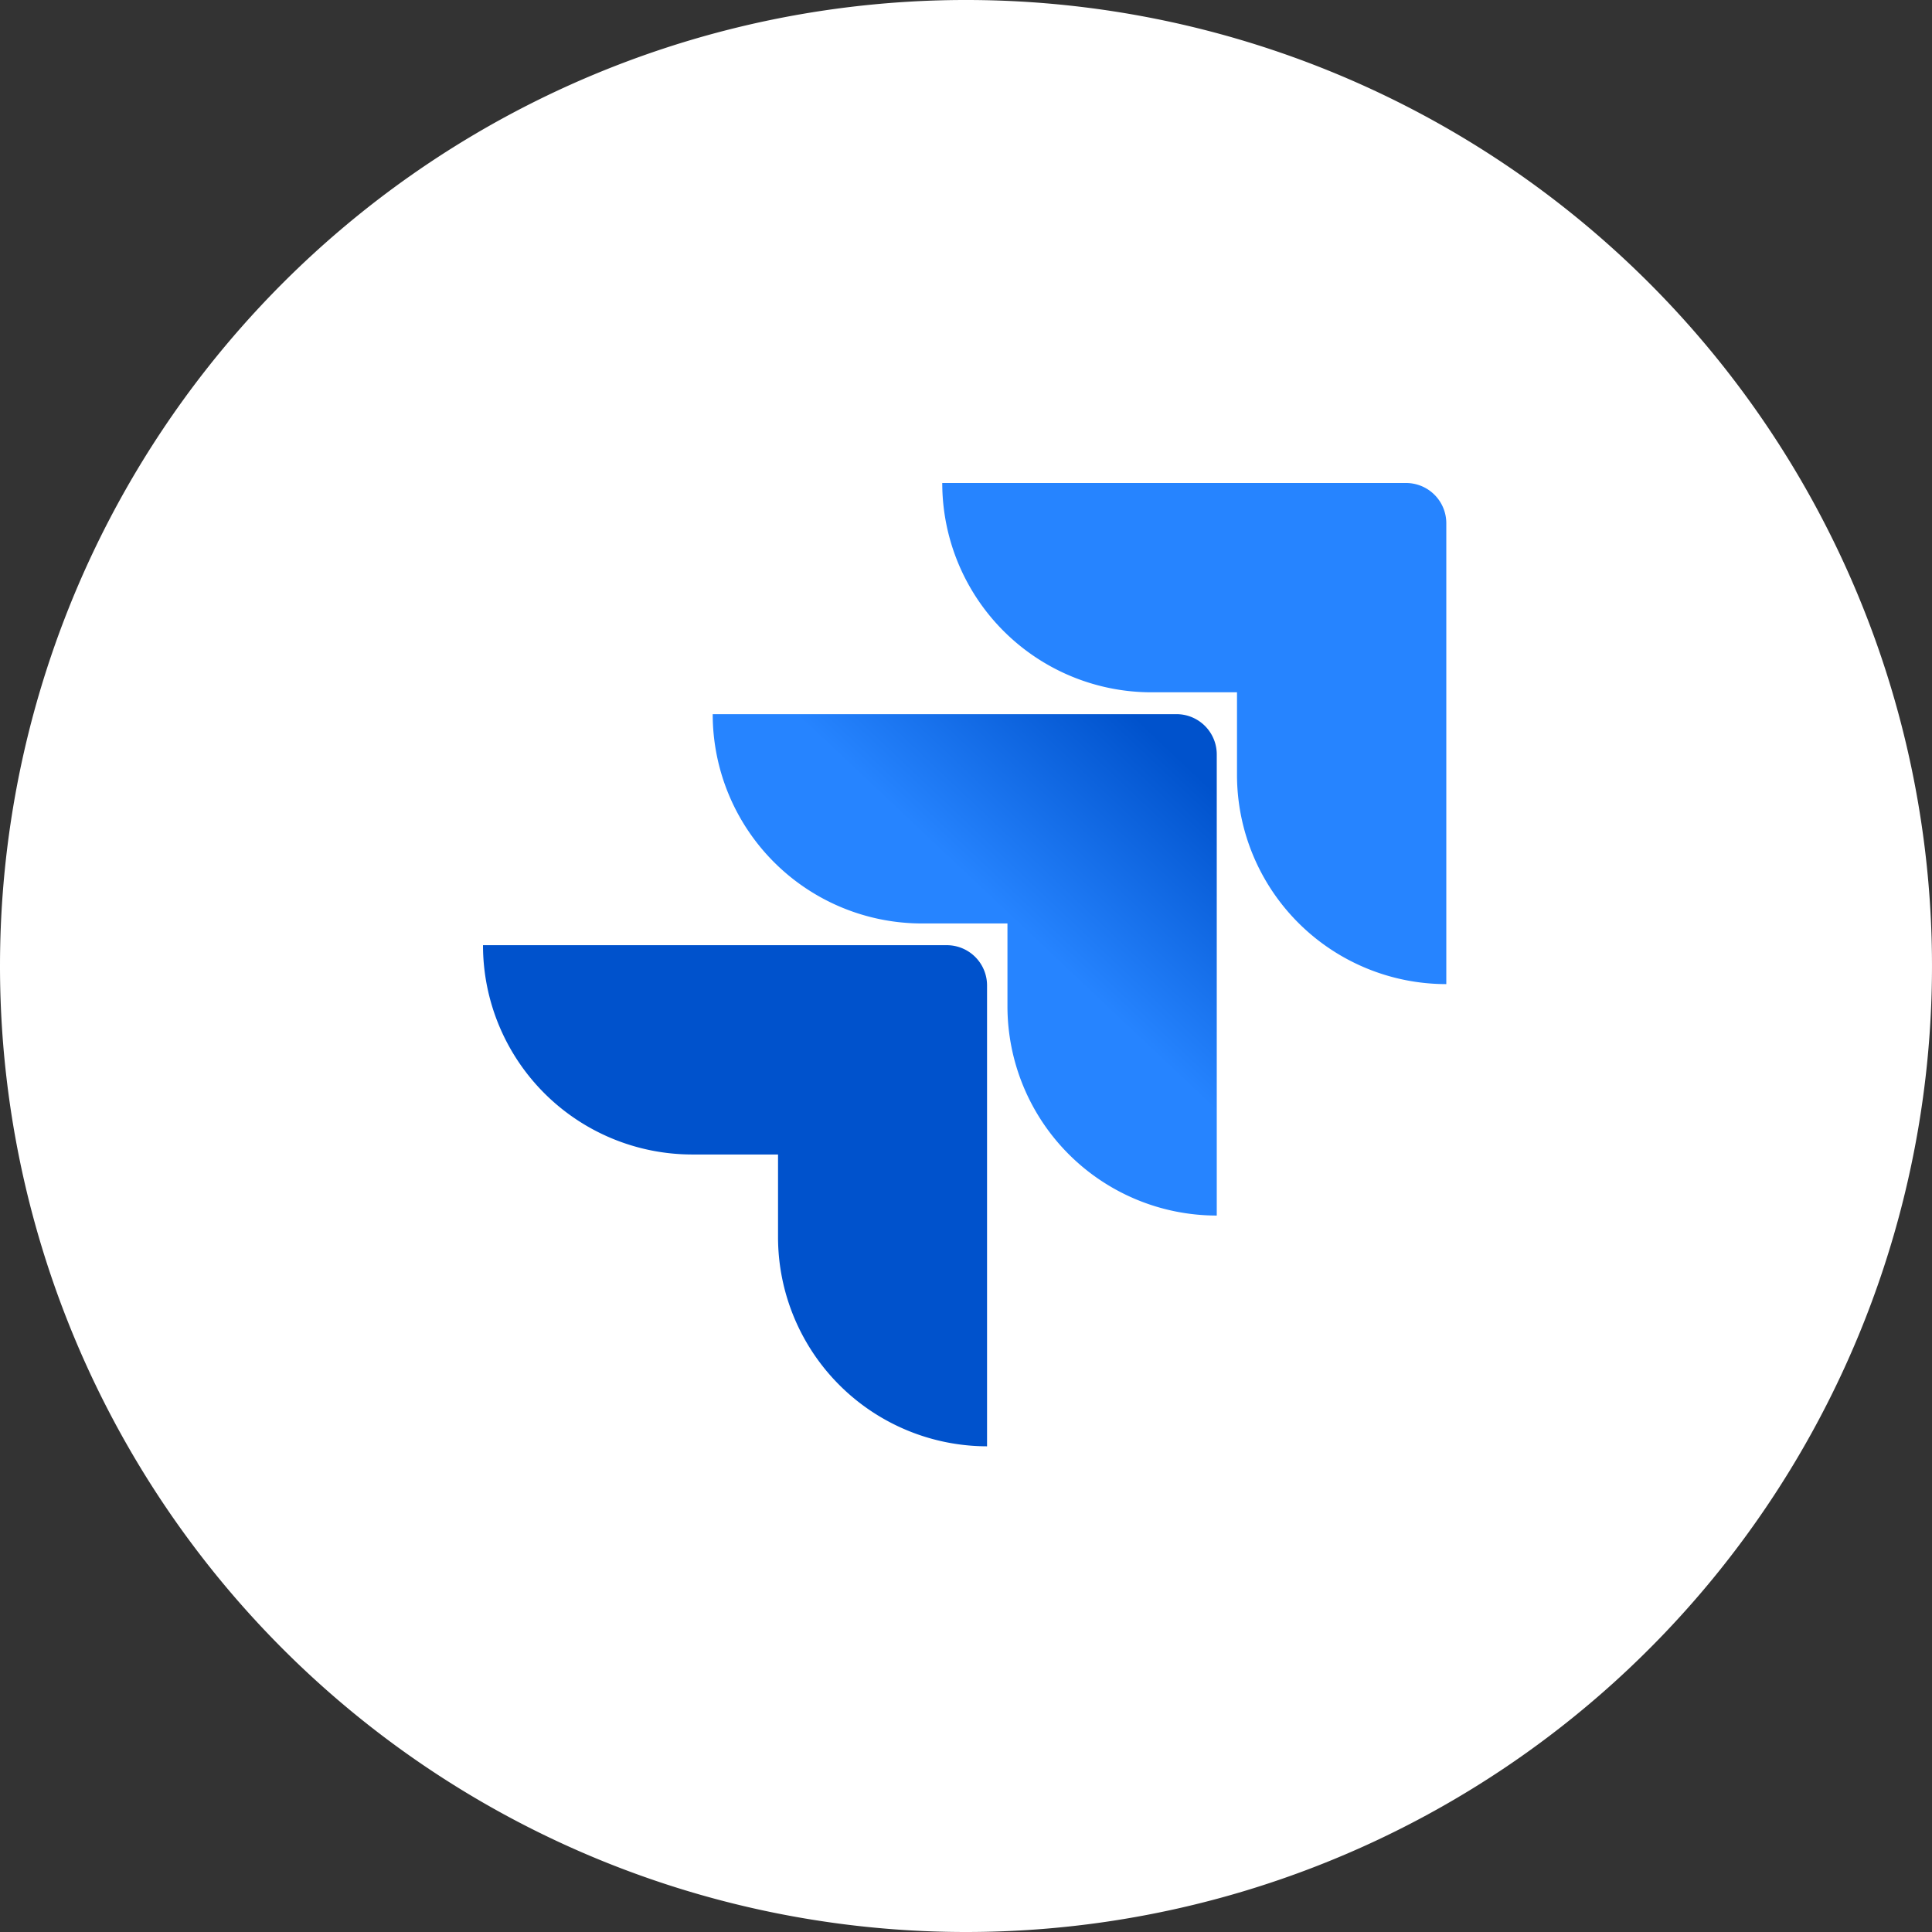
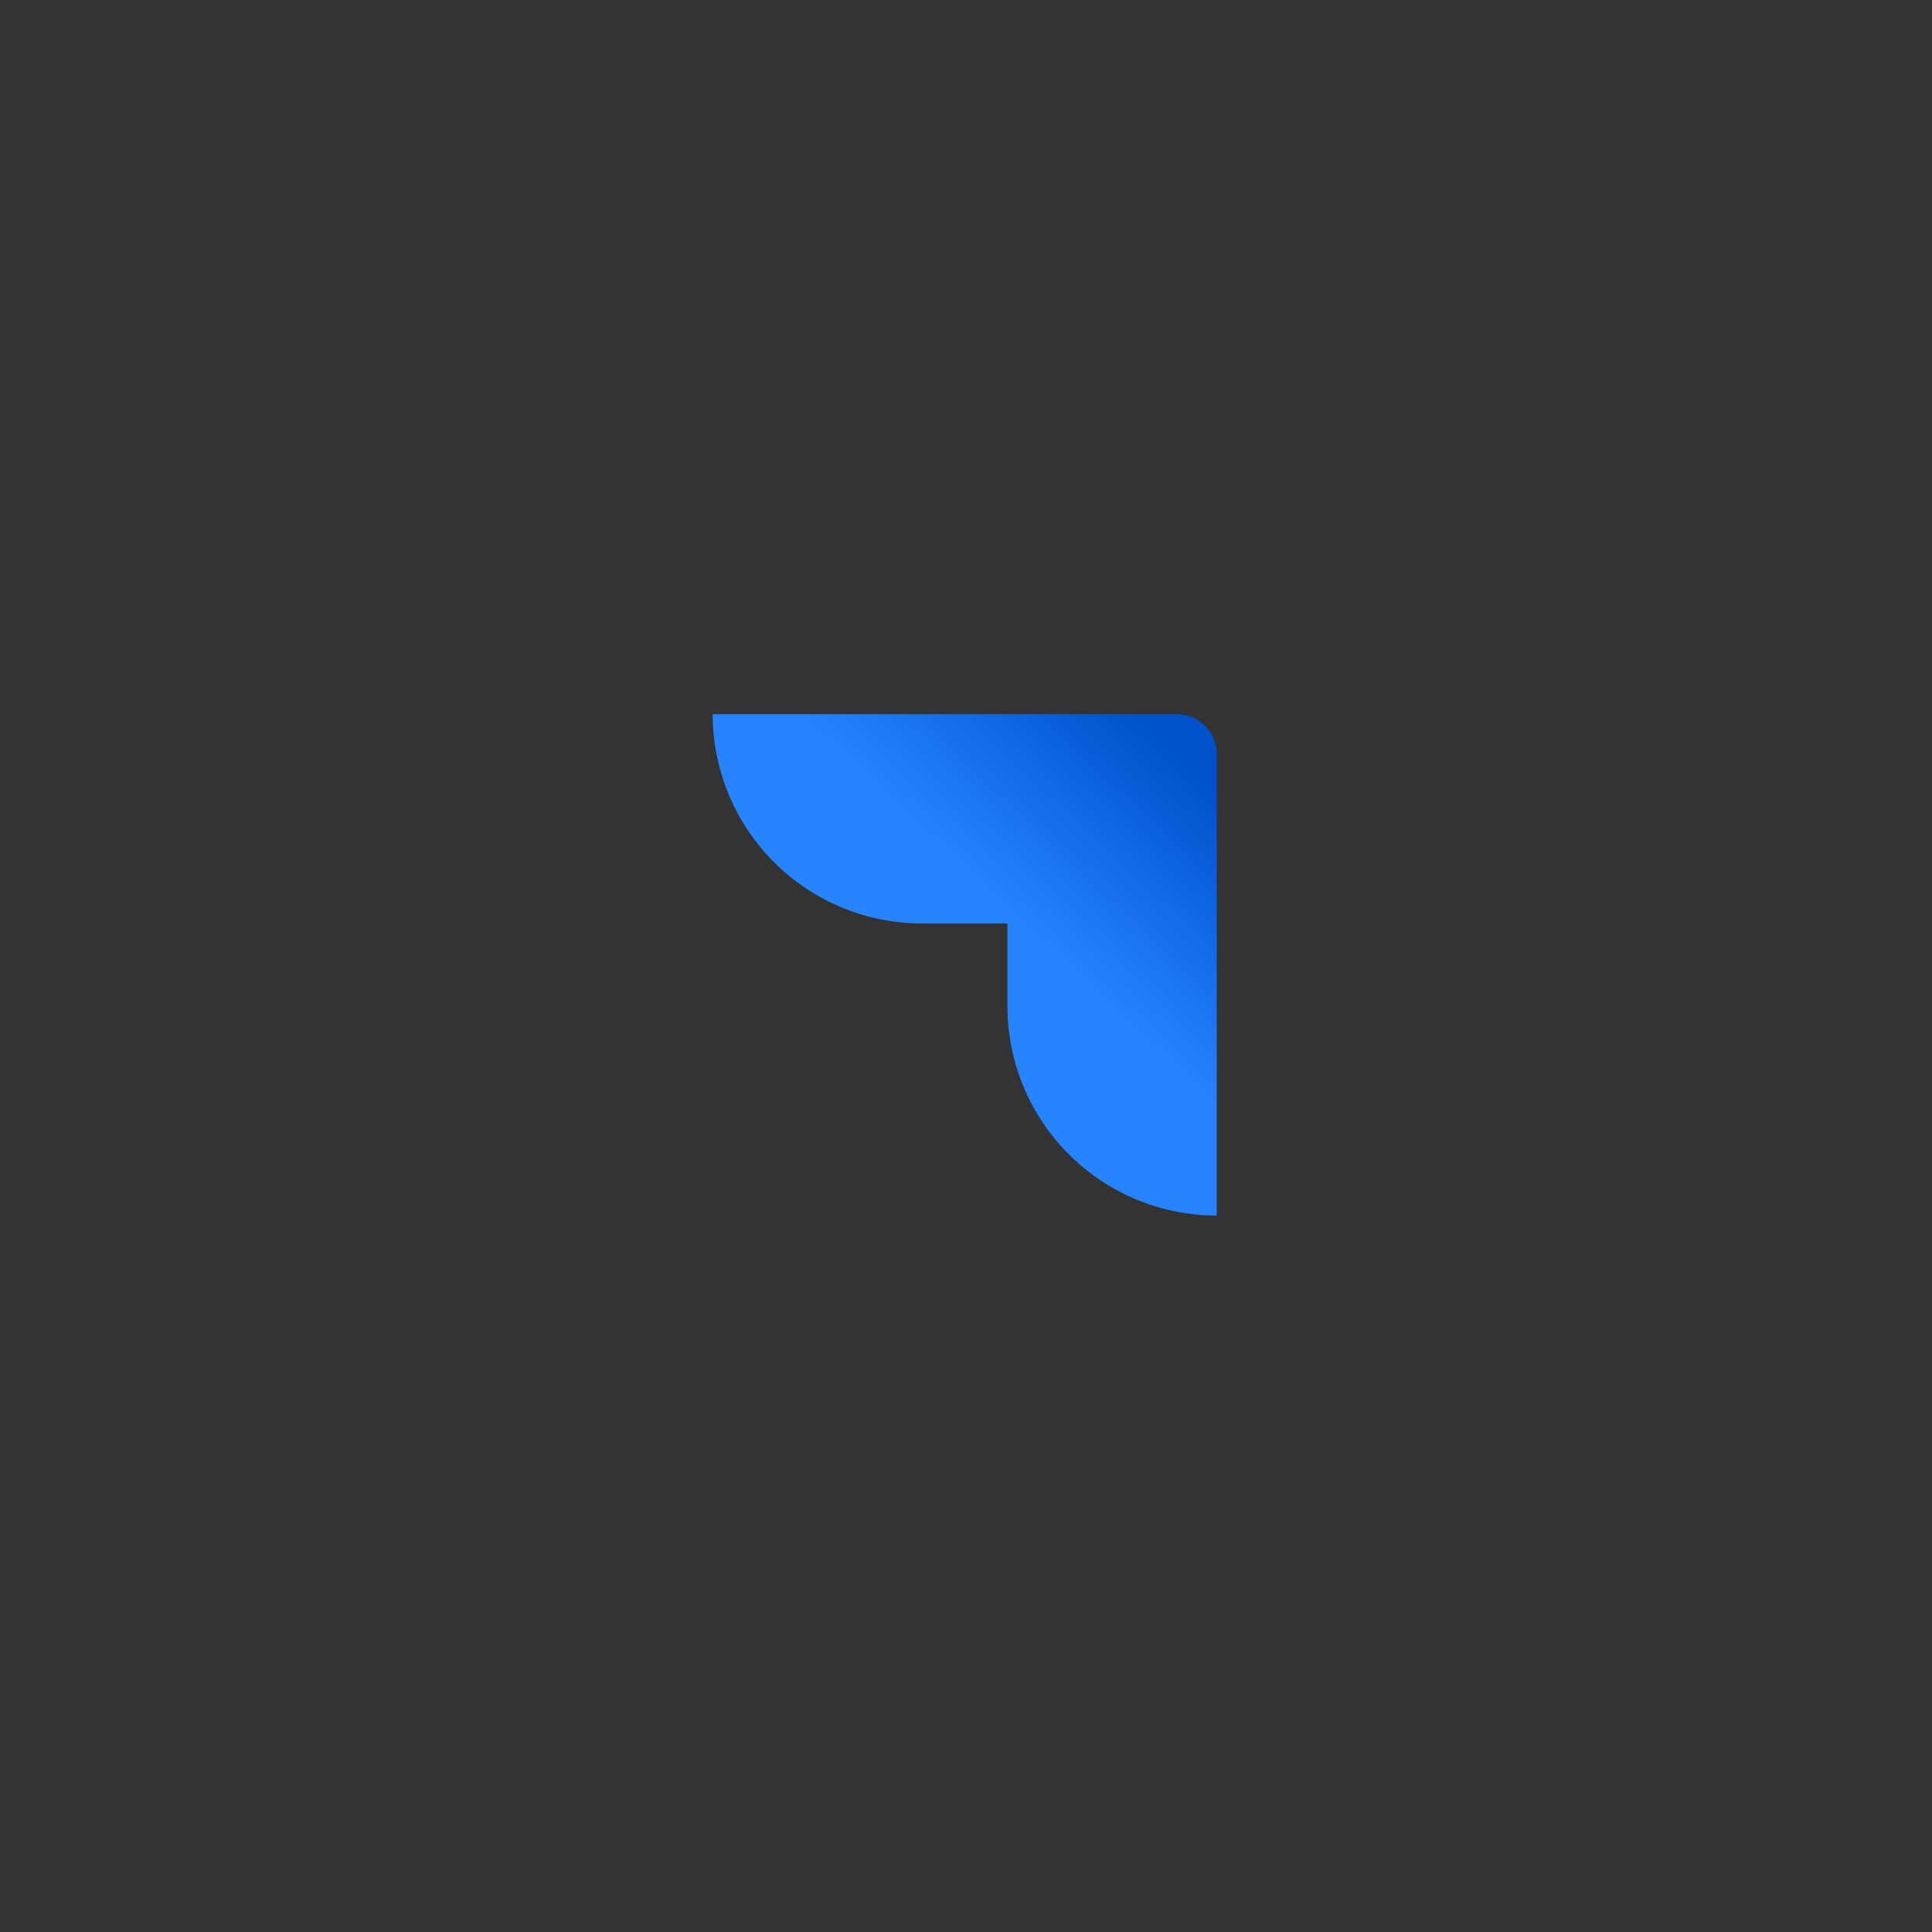
<svg xmlns="http://www.w3.org/2000/svg" xmlns:xlink="http://www.w3.org/1999/xlink" width="48" height="48" viewBox="0 0 48 48">
  <rect x="0" y="0" width="48" height="48" fill="#333333" stroke="none" />
  <defs>
    <linearGradient id="a" x1="0.777" y1="-0.194" x2="0.388" y2="0.214" gradientUnits="objectBoundingBox">
      <stop offset="0.18" stop-color="#0052cc" />
      <stop offset="1" stop-color="#2684ff" />
    </linearGradient>
    <linearGradient id="b" x1="29.124" y1="26.214" x2="12.41" y2="42.853" xlink:href="#a" />
  </defs>
-   <path d="M0,24A24,24,0,1,1,24,48,24,24,0,0,1,0,24Z" fill="#fff" />
-   <path d="M34.937,12H23.41a5.2,5.2,0,0,0,5.2,5.2h2.123v2.05a5.2,5.2,0,0,0,5.2,5.2V13A1,1,0,0,0,34.937,12Z" fill="#2684ff" />
+   <path d="M0,24Z" fill="#fff" />
  <path d="M29.233,17.743H17.707a5.2,5.2,0,0,0,5.2,5.2H25.03V25a5.2,5.2,0,0,0,5.2,5.2V18.743A1,1,0,0,0,29.233,17.743Z" fill="url(#a)" />
-   <path d="M23.527,23.483H12a5.2,5.2,0,0,0,5.2,5.2h2.13v2.05a5.2,5.2,0,0,0,5.193,5.2V24.483A1,1,0,0,0,23.527,23.483Z" fill="url(#b)" />
</svg>